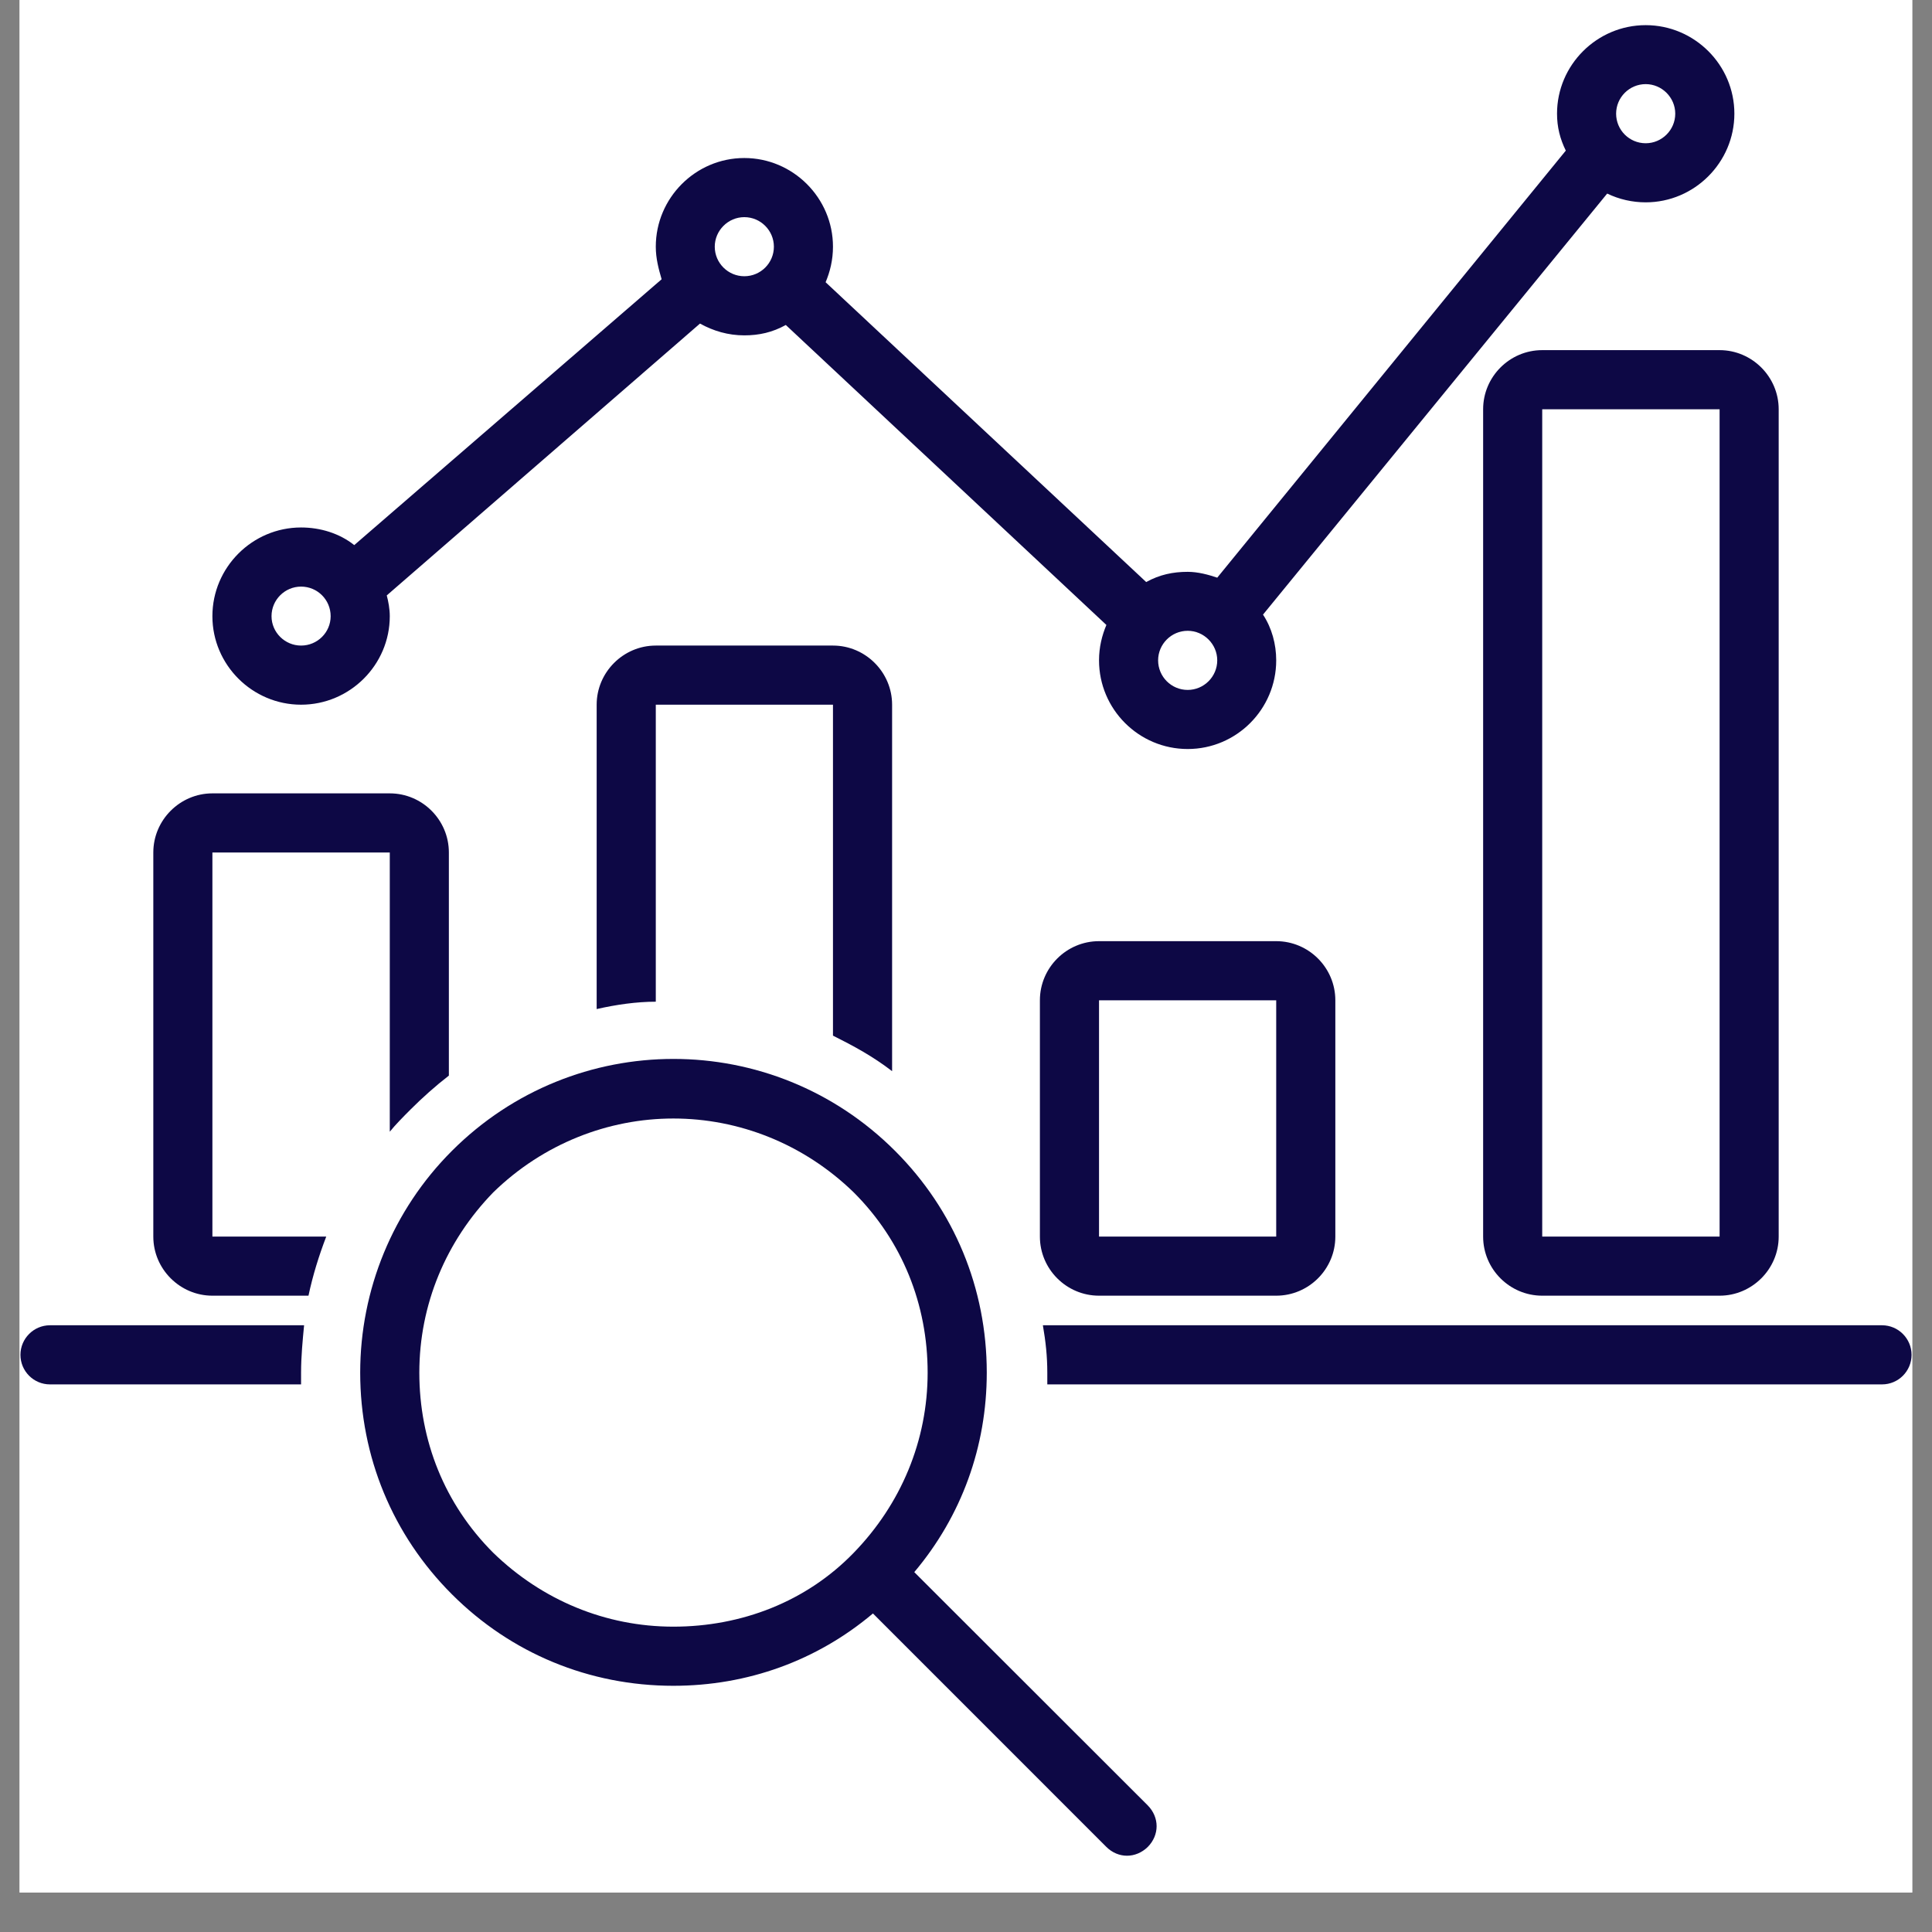
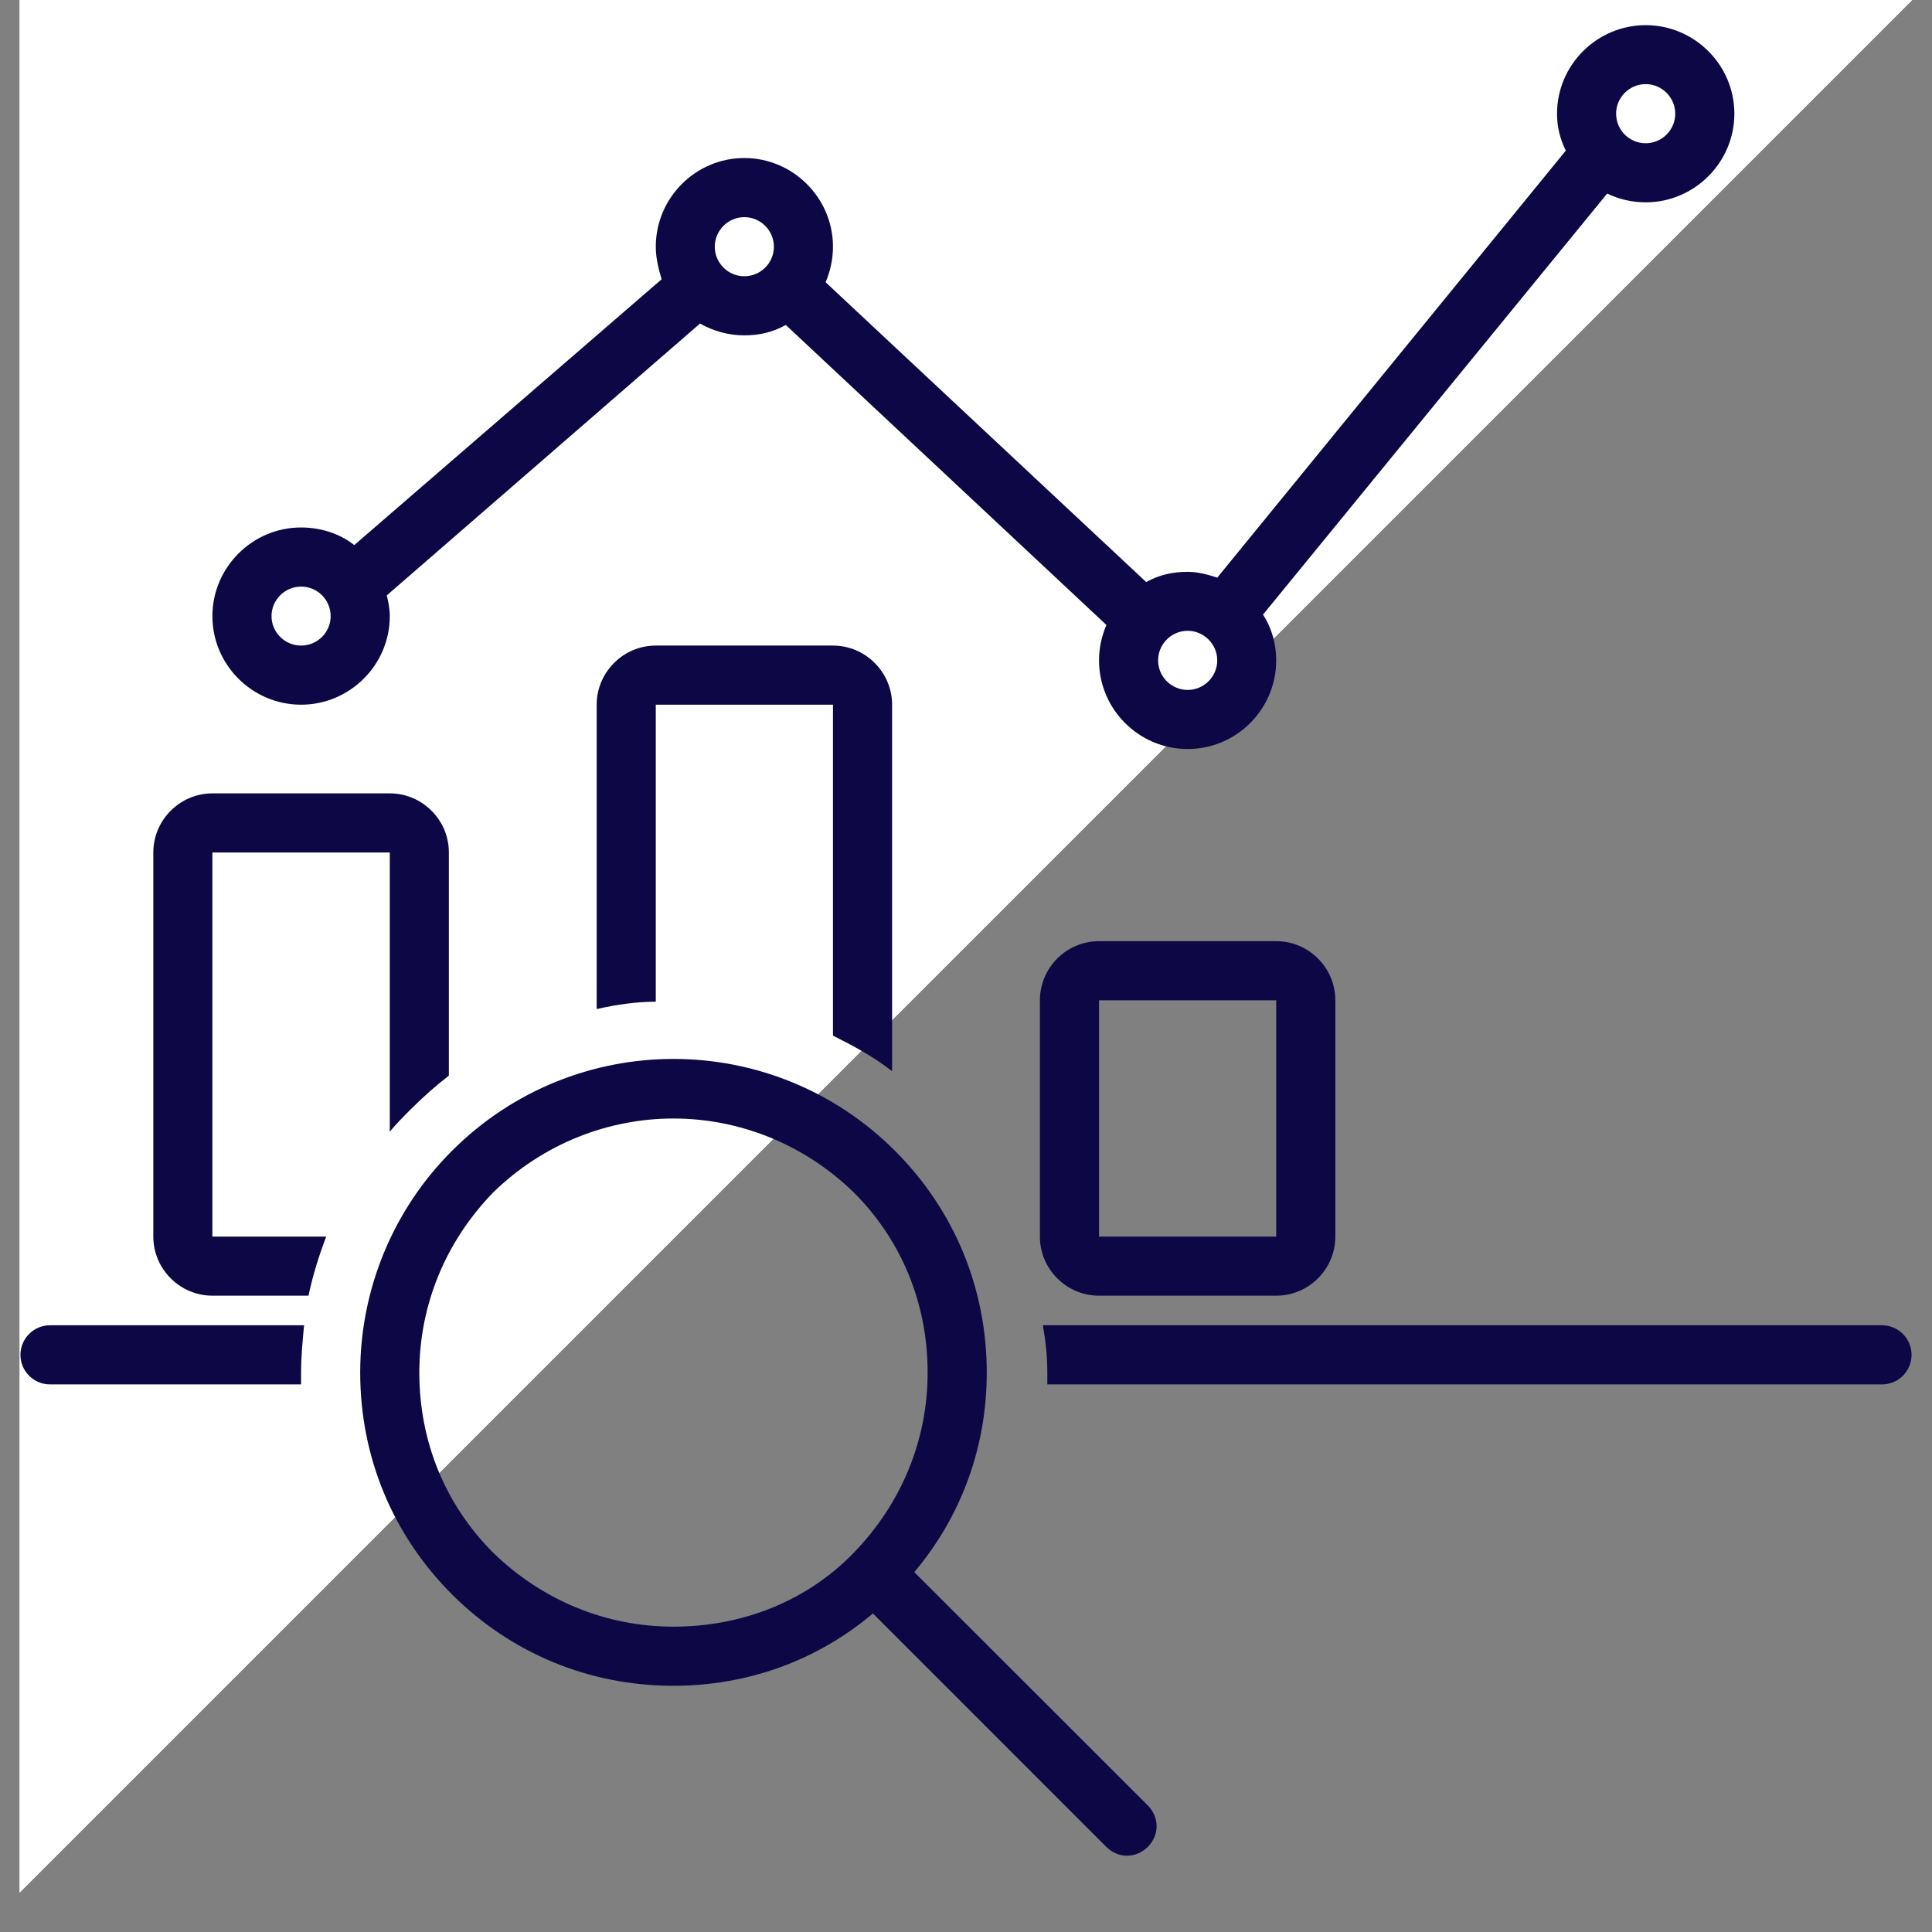
<svg xmlns="http://www.w3.org/2000/svg" width="64" zoomAndPan="magnify" viewBox="0 0 48 48" height="64" preserveAspectRatio="xMidYMid meet" version="1.0">
  <rect x="0" y="0" width="48" height="48" fill="#808080" stroke="none" />
  <defs>
    <clipPath id="0cd38649a1">
-       <path d="M 0.488 0 L 47.508 0 L 47.508 47.02 L 0.488 47.02 Z M 0.488 0 " clip-rule="nonzero" />
+       <path d="M 0.488 0 L 47.508 0 L 0.488 47.02 Z M 0.488 0 " clip-rule="nonzero" />
    </clipPath>
    <clipPath id="e84992ef9a">
      <path d="M 5 0.625 L 44 0.625 L 44 19 L 5 19 Z M 5 0.625 " clip-rule="nonzero" />
    </clipPath>
    <clipPath id="865240e6cb">
      <path d="M 25 32 L 47.508 32 L 47.508 35 L 25 35 Z M 25 32 " clip-rule="nonzero" />
    </clipPath>
    <clipPath id="d524f6f290">
      <path d="M 0.488 32 L 8 32 L 8 35 L 0.488 35 Z M 0.488 32 " clip-rule="nonzero" />
    </clipPath>
    <clipPath id="694225ddd3">
      <path d="M 8 26 L 29 26 L 29 46.176 L 8 46.176 Z M 8 26 " clip-rule="nonzero" />
    </clipPath>
  </defs>
  <g clip-path="url(#0cd38649a1)">
    <path fill="#ffffff" d="M 0.488 0 L 47.512 0 L 47.512 47.02 L 0.488 47.02 Z M 0.488 0 " fill-opacity="1" fill-rule="nonzero" />
    <path fill="#ffffff" d="M 0.488 0 L 47.512 0 L 47.512 47.02 L 0.488 47.02 Z M 0.488 0 " fill-opacity="1" fill-rule="nonzero" />
  </g>
  <path fill="#0d0845" d="M 27.305 32.191 L 31.707 32.191 C 32.516 32.191 33.176 31.531 33.176 30.723 L 33.176 24.852 C 33.176 24.043 32.516 23.383 31.707 23.383 L 27.305 23.383 C 26.496 23.383 25.836 24.043 25.836 24.852 L 25.836 30.723 C 25.836 31.531 26.496 32.191 27.305 32.191 Z M 27.305 24.852 L 31.707 24.852 L 31.707 30.723 L 27.305 30.723 Z M 27.305 24.852 " fill-opacity="1" fill-rule="nonzero" />
-   <path fill="#0d0845" d="M 38.316 8.699 C 37.508 8.699 36.848 9.359 36.848 10.168 L 36.848 30.723 C 36.848 31.531 37.508 32.191 38.316 32.191 L 42.723 32.191 C 43.527 32.191 44.191 31.531 44.191 30.723 L 44.191 10.168 C 44.191 9.359 43.527 8.699 42.723 8.699 Z M 38.316 30.723 L 38.316 10.168 L 42.723 10.168 L 42.723 30.723 Z M 38.316 30.723 " fill-opacity="1" fill-rule="nonzero" />
  <g clip-path="url(#e84992ef9a)">
    <path fill="#0d0845" d="M 7.48 17.508 C 8.691 17.508 9.684 16.52 9.684 15.309 C 9.684 15.125 9.648 14.941 9.609 14.793 L 17.391 8.039 C 17.723 8.223 18.09 8.332 18.492 8.332 C 18.859 8.332 19.191 8.258 19.523 8.074 L 27.488 15.527 C 27.379 15.785 27.305 16.078 27.305 16.406 C 27.305 17.621 28.293 18.609 29.508 18.609 C 30.719 18.609 31.707 17.621 31.707 16.406 C 31.707 16.004 31.598 15.602 31.379 15.27 L 39.93 4.809 C 40.227 4.953 40.555 5.027 40.887 5.027 C 42.098 5.027 43.09 4.035 43.09 2.824 C 43.09 1.613 42.098 0.625 40.887 0.625 C 39.676 0.625 38.684 1.613 38.684 2.824 C 38.684 3.156 38.758 3.449 38.902 3.742 L 30.242 14.352 C 30.02 14.277 29.762 14.207 29.508 14.207 C 29.141 14.207 28.809 14.277 28.477 14.461 L 20.512 7.012 C 20.621 6.754 20.695 6.461 20.695 6.129 C 20.695 4.918 19.703 3.926 18.492 3.926 C 17.281 3.926 16.293 4.918 16.293 6.129 C 16.293 6.422 16.363 6.68 16.438 6.938 L 8.801 13.543 C 8.434 13.25 7.957 13.105 7.48 13.105 C 6.27 13.105 5.277 14.094 5.277 15.309 C 5.277 16.52 6.27 17.508 7.48 17.508 Z M 40.887 2.09 C 41.289 2.09 41.621 2.422 41.621 2.824 C 41.621 3.23 41.289 3.559 40.887 3.559 C 40.48 3.559 40.152 3.23 40.152 2.824 C 40.152 2.422 40.48 2.09 40.887 2.09 Z M 30.242 16.406 C 30.242 16.812 29.91 17.141 29.508 17.141 C 29.102 17.141 28.773 16.812 28.773 16.406 C 28.773 16.004 29.102 15.672 29.508 15.672 C 29.91 15.672 30.242 16.004 30.242 16.406 Z M 18.492 5.395 C 18.898 5.395 19.227 5.727 19.227 6.129 C 19.227 6.535 18.898 6.863 18.492 6.863 C 18.09 6.863 17.758 6.535 17.758 6.129 C 17.758 5.727 18.09 5.395 18.492 5.395 Z M 7.48 14.574 C 7.887 14.574 8.215 14.902 8.215 15.309 C 8.215 15.711 7.887 16.039 7.48 16.039 C 7.078 16.039 6.746 15.711 6.746 15.309 C 6.746 14.902 7.078 14.574 7.48 14.574 Z M 7.48 14.574 " fill-opacity="1" fill-rule="nonzero" />
  </g>
  <g clip-path="url(#865240e6cb)">
    <path fill="#0d0845" d="M 26.02 34.102 C 26.02 34.211 26.02 34.285 26.02 34.395 L 46.758 34.395 C 47.164 34.395 47.492 34.066 47.492 33.66 C 47.492 33.258 47.164 32.926 46.758 32.926 L 25.91 32.926 C 25.98 33.332 26.02 33.699 26.02 34.102 Z M 26.02 34.102 " fill-opacity="1" fill-rule="nonzero" />
  </g>
  <g clip-path="url(#d524f6f290)">
    <path fill="#0d0845" d="M 1.242 34.395 L 7.48 34.395 C 7.48 34.285 7.48 34.211 7.48 34.102 C 7.48 33.699 7.52 33.293 7.555 32.926 L 1.242 32.926 C 0.836 32.926 0.508 33.258 0.508 33.66 C 0.508 34.066 0.836 34.395 1.242 34.395 Z M 1.242 34.395 " fill-opacity="1" fill-rule="nonzero" />
  </g>
  <path fill="#0d0845" d="M 20.695 17.508 L 20.695 25.73 C 21.211 25.988 21.688 26.246 22.164 26.613 L 22.164 17.508 C 22.164 16.703 21.504 16.039 20.695 16.039 L 16.293 16.039 C 15.484 16.039 14.824 16.703 14.824 17.508 L 14.824 25.07 C 15.301 24.961 15.812 24.887 16.293 24.887 L 16.293 17.508 Z M 20.695 17.508 " fill-opacity="1" fill-rule="nonzero" />
  <path fill="#0d0845" d="M 5.277 32.191 L 7.664 32.191 C 7.773 31.68 7.922 31.203 8.105 30.723 L 5.277 30.723 L 5.277 21.18 L 9.684 21.18 L 9.684 28.117 C 9.832 27.934 10.016 27.75 10.199 27.566 C 10.492 27.273 10.82 26.98 11.152 26.723 L 11.152 21.18 C 11.152 20.371 10.492 19.711 9.684 19.711 L 5.277 19.711 C 4.473 19.711 3.809 20.371 3.809 21.18 L 3.809 30.723 C 3.809 31.531 4.473 32.191 5.277 32.191 Z M 5.277 32.191 " fill-opacity="1" fill-rule="nonzero" />
  <g clip-path="url(#694225ddd3)">
    <path fill="#0d0845" d="M 8.949 34.102 C 8.949 36.195 9.758 38.141 11.227 39.609 C 12.695 41.078 14.641 41.883 16.73 41.883 C 18.566 41.883 20.293 41.262 21.688 40.086 L 27.488 45.887 C 27.633 46.031 27.816 46.105 28 46.105 C 28.184 46.105 28.367 46.031 28.516 45.887 C 28.809 45.59 28.809 45.152 28.516 44.855 L 22.715 39.059 C 23.891 37.664 24.516 35.938 24.516 34.102 C 24.516 32.008 23.707 30.062 22.238 28.594 C 19.191 25.547 14.273 25.547 11.227 28.594 C 9.758 30.062 8.949 32.047 8.949 34.102 Z M 16.73 27.789 C 18.348 27.789 19.961 28.41 21.211 29.625 C 22.422 30.836 23.047 32.414 23.047 34.102 C 23.047 35.789 22.387 37.367 21.211 38.578 C 20.035 39.793 18.422 40.414 16.73 40.414 C 15.043 40.414 13.465 39.754 12.254 38.578 C 11.043 37.367 10.418 35.789 10.418 34.102 C 10.418 32.414 11.078 30.836 12.254 29.625 C 13.5 28.41 15.117 27.789 16.73 27.789 Z M 16.73 27.789 " fill-opacity="1" fill-rule="nonzero" />
  </g>
</svg>